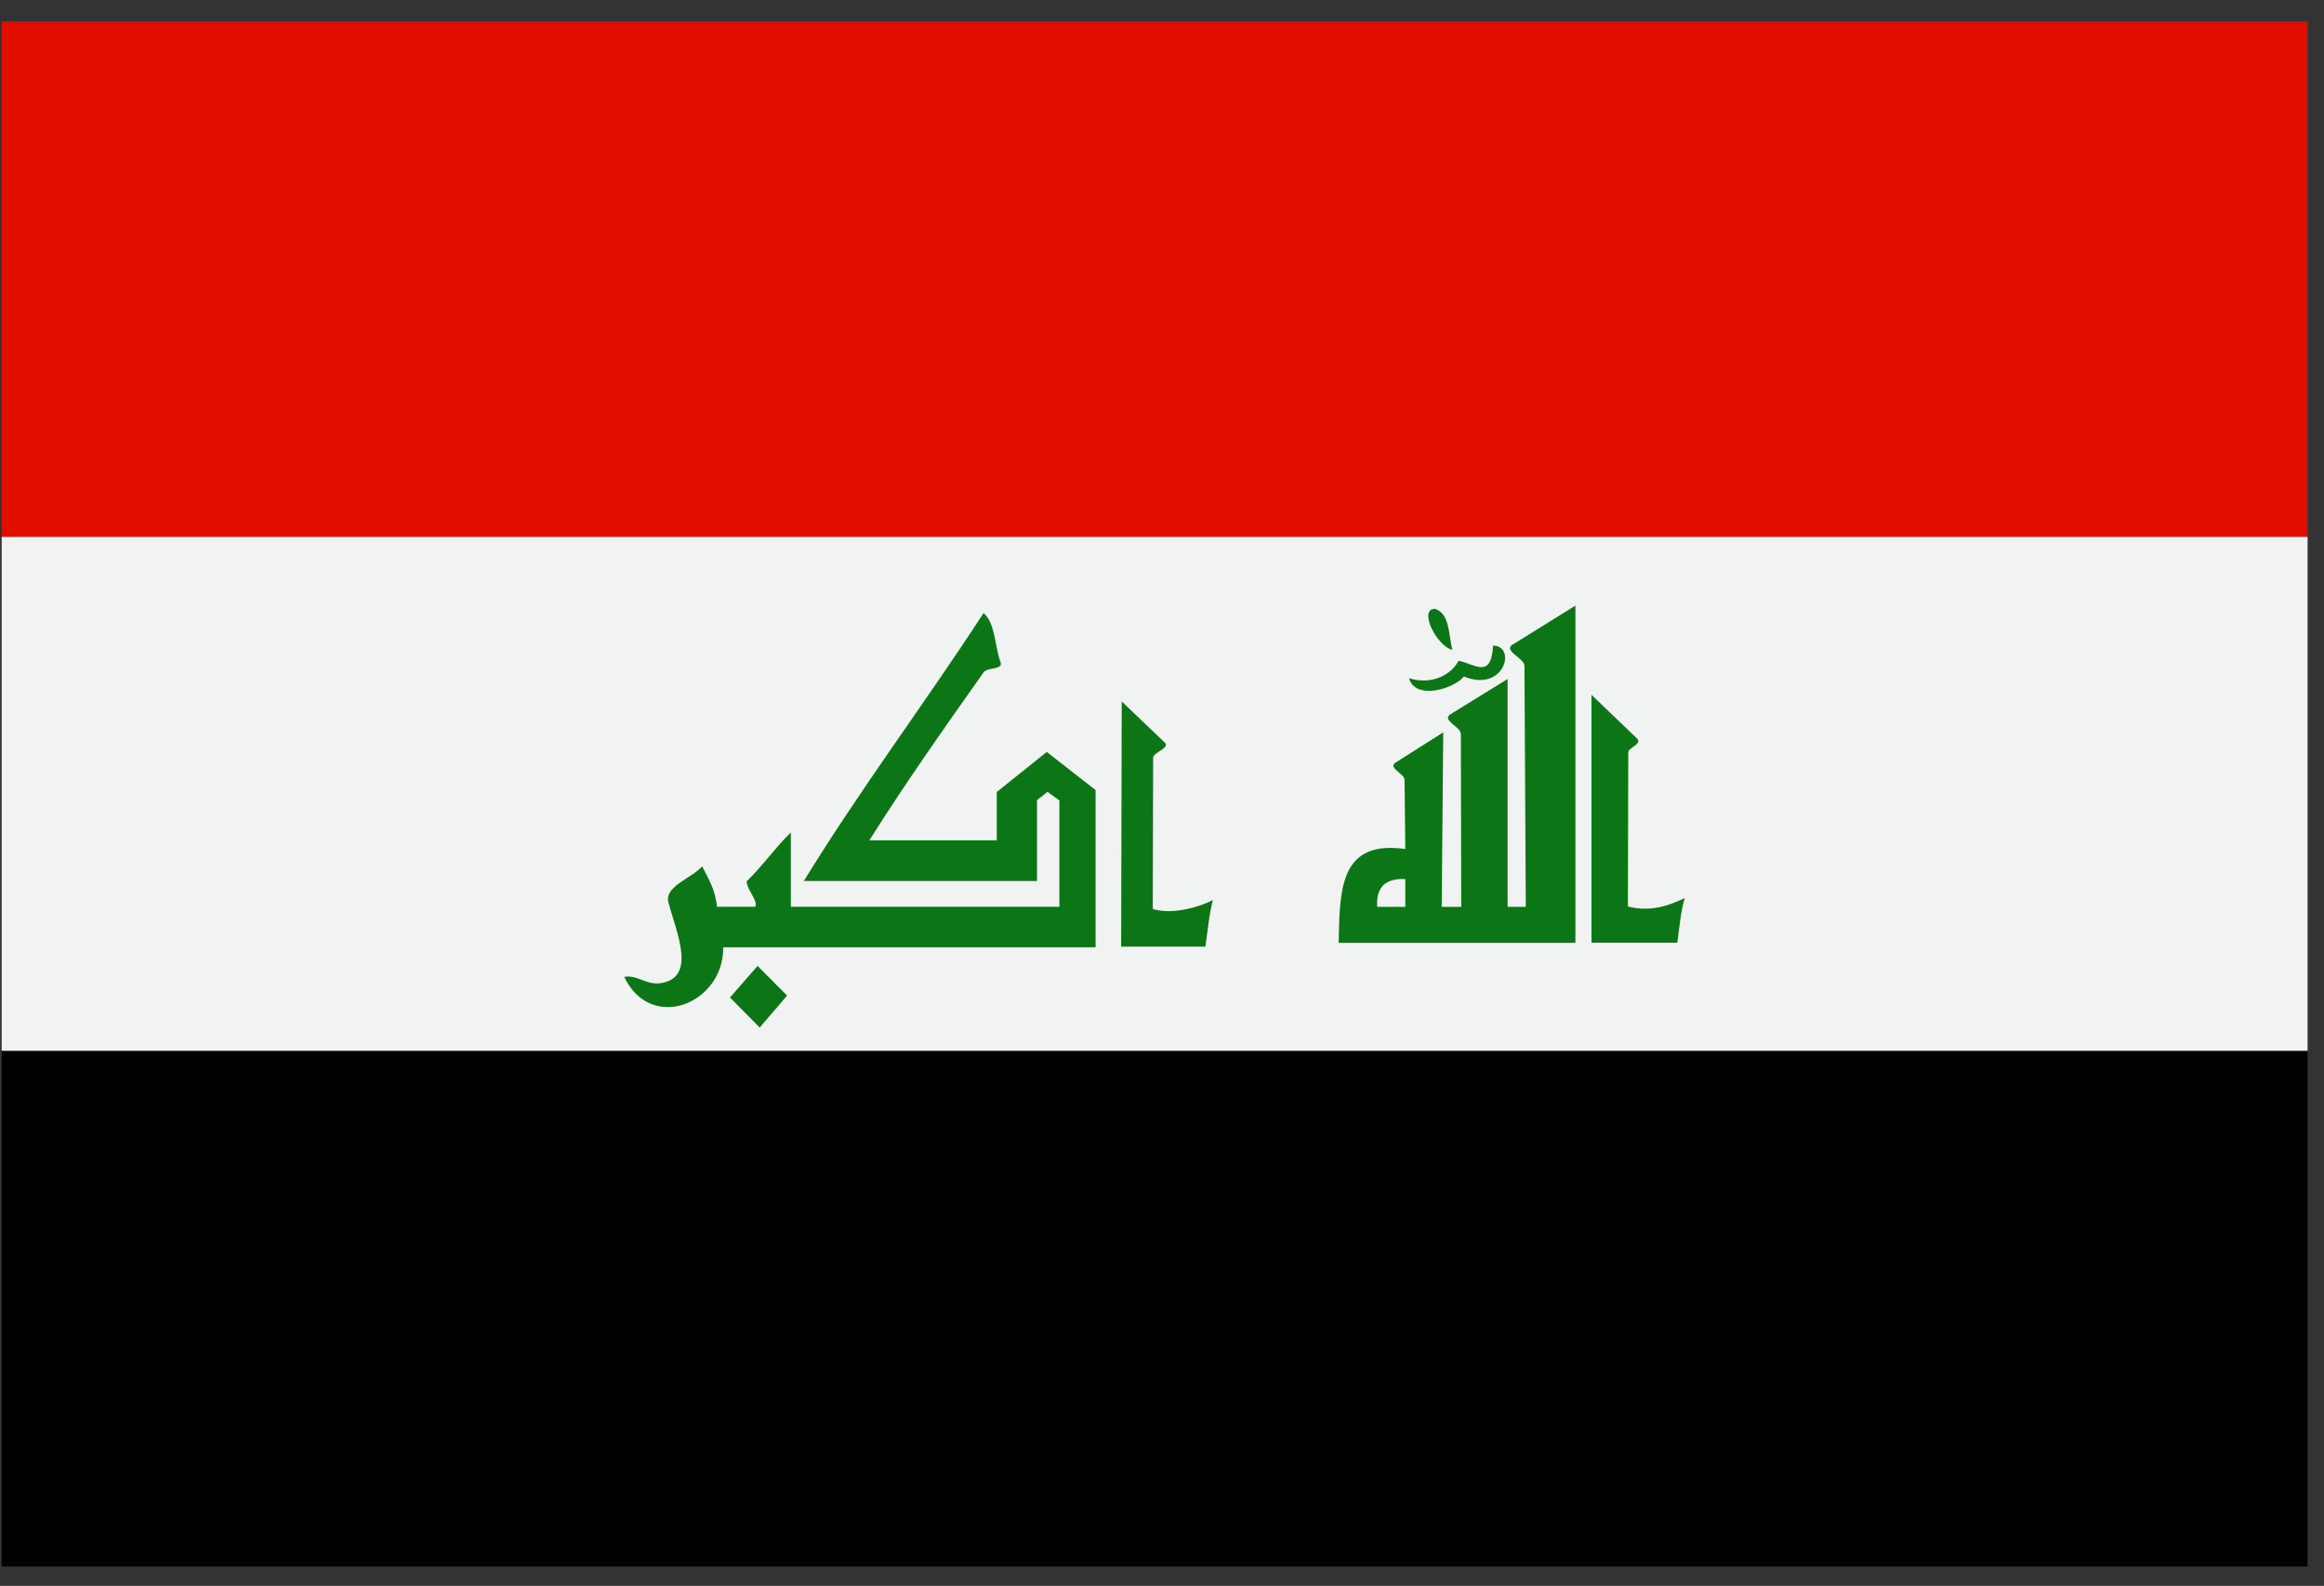
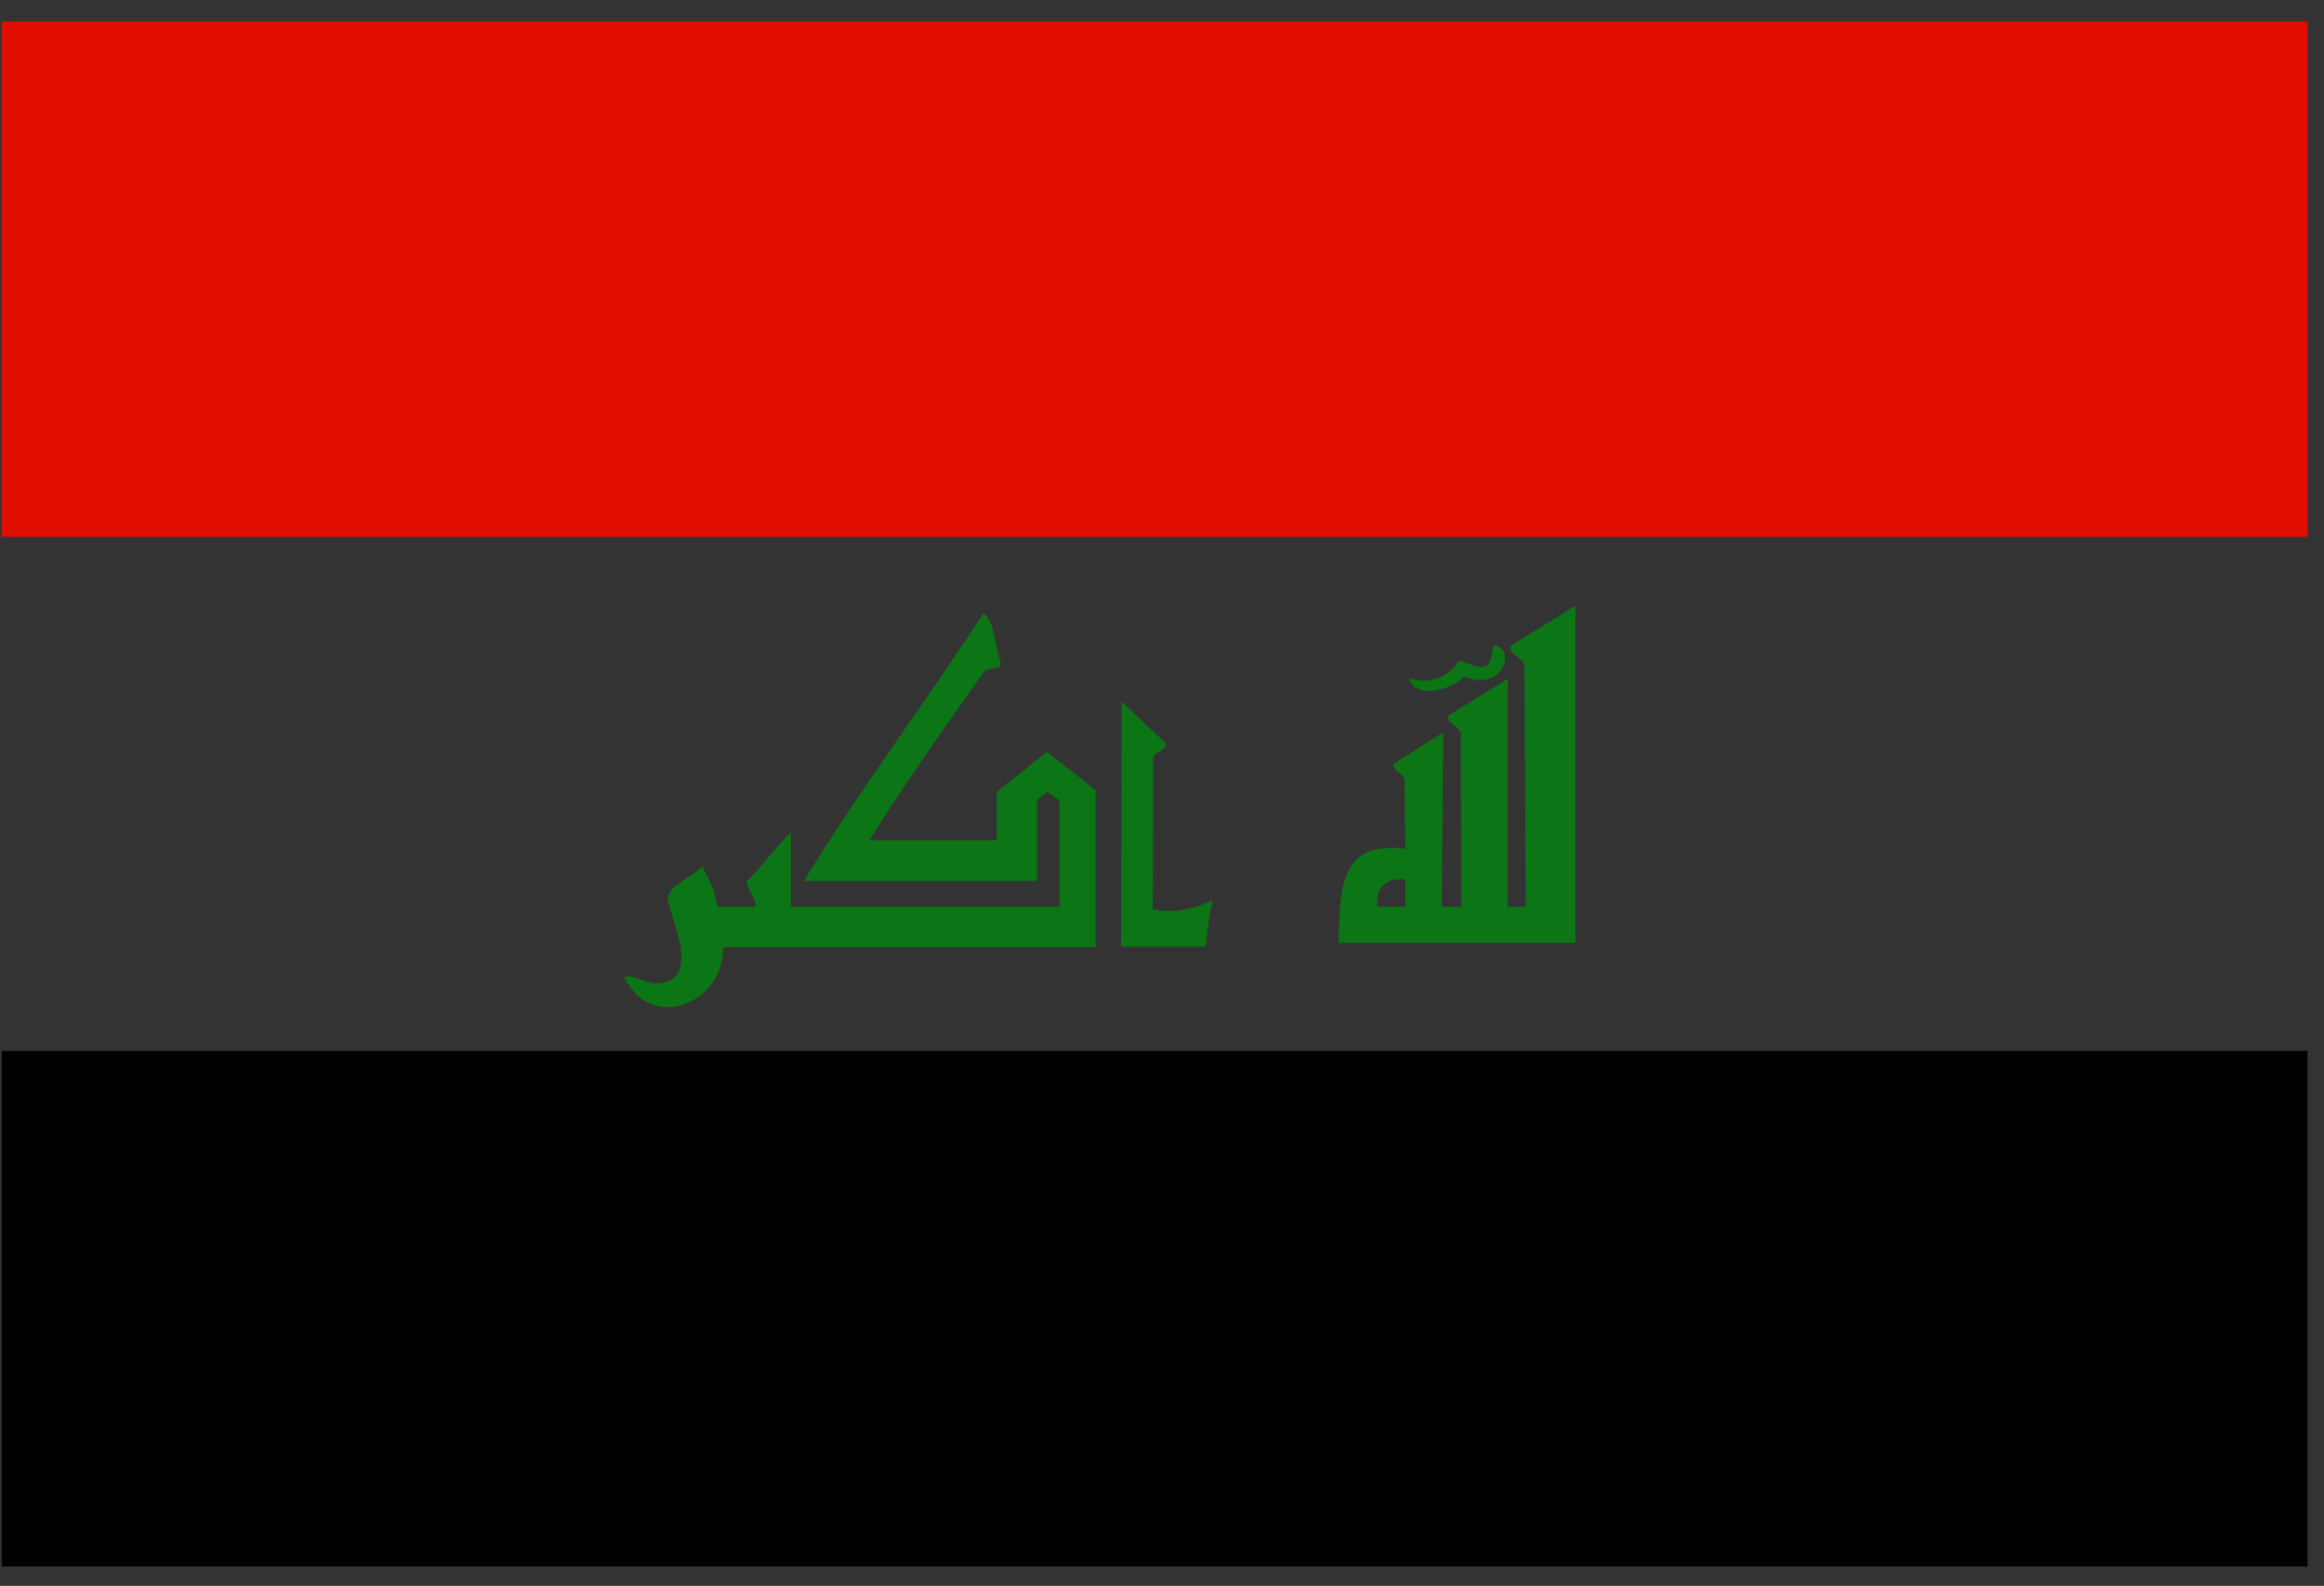
<svg xmlns="http://www.w3.org/2000/svg" width="85" height="58" viewBox="0 0 85 58" fill="none">
  <rect x="0" y="0" width="85" height="58" fill="#333333" stroke="none" />
  <path d="M84.399 38.434H0.062V57.291H84.399V38.434Z" fill="black" />
  <path d="M84.399 0.786H0.062V19.637H84.399V0.786Z" fill="#E10E00" />
-   <path d="M84.399 19.636H0.062V38.43H84.399V19.636Z" fill="#F1F2F2" />
-   <path fill-rule="evenodd" clip-rule="evenodd" d="M26.699 36.481L27.785 37.58L28.787 36.41L27.708 35.326L26.699 36.481Z" fill="#0C7616" />
  <path fill-rule="evenodd" clip-rule="evenodd" d="M55.336 23.564C54.944 23.804 55.757 24.064 55.757 24.353L55.806 33.166H55.14V24.832L53.052 26.122C52.702 26.333 53.431 26.579 53.431 26.847L53.445 33.166H52.73L52.786 26.784L51.042 27.89C50.747 28.08 51.371 28.298 51.371 28.517L51.399 31.052C51.217 31.024 51.042 31.017 50.88 31.01C48.961 30.989 49.003 32.771 48.961 34.483H57.62V22.148L55.343 23.564H55.336ZM51.399 33.166H50.369C50.341 32.659 50.495 32.335 50.88 32.208C51.028 32.158 51.203 32.137 51.399 32.151V33.166Z" fill="#0C7616" />
-   <path fill-rule="evenodd" clip-rule="evenodd" d="M53.117 23.766C52.977 23.181 53.026 22.442 52.486 22.266C51.863 22.266 52.542 23.625 53.117 23.766Z" fill="#0C7616" />
  <path fill-rule="evenodd" clip-rule="evenodd" d="M53.551 24.746C55.036 25.338 55.471 23.612 54.609 23.612C54.539 24.88 53.915 24.26 53.348 24.169C53.068 24.69 52.353 25.063 51.533 24.803C51.771 25.641 53.215 25.169 53.544 24.739L53.551 24.746Z" fill="#0C7616" />
-   <path fill-rule="evenodd" clip-rule="evenodd" d="M59.54 33.153L59.554 27.518C59.554 27.335 60.087 27.215 59.869 27.004L58.209 25.412V34.478H61.348C61.425 33.935 61.467 33.337 61.621 32.843C61.095 33.097 60.388 33.372 59.54 33.153Z" fill="#0C7616" />
  <path fill-rule="evenodd" clip-rule="evenodd" d="M36.456 28.944V30.733H31.797C33.122 28.627 34.544 26.612 35.973 24.591C36.113 24.393 36.716 24.506 36.59 24.203C36.386 23.668 36.407 22.78 35.973 22.421C33.822 25.732 31.475 28.838 29.401 32.22H37.928V29.261L38.313 28.958L38.747 29.275V33.163H28.925V30.444C28.351 31.001 27.888 31.677 27.307 32.234C27.328 32.565 27.734 32.938 27.622 33.163H26.221C26.172 32.544 25.906 32.135 25.681 31.684C25.282 32.135 24.287 32.417 24.448 33.009C24.736 34.086 25.513 35.784 24.133 35.96C23.629 36.023 23.279 35.636 22.83 35.728C23.818 37.792 26.48 36.693 26.452 34.643H40.071V28.895L38.285 27.5L36.449 28.972L36.456 28.944Z" fill="#0C7616" />
  <path fill-rule="evenodd" clip-rule="evenodd" d="M42.162 33.239L42.176 27.71C42.176 27.52 42.813 27.351 42.603 27.16L41.027 25.653L41.006 34.62H44.088C44.166 34.085 44.228 33.402 44.362 32.916C43.899 33.162 42.904 33.465 42.169 33.247L42.162 33.239Z" fill="#0C7616" />
</svg>